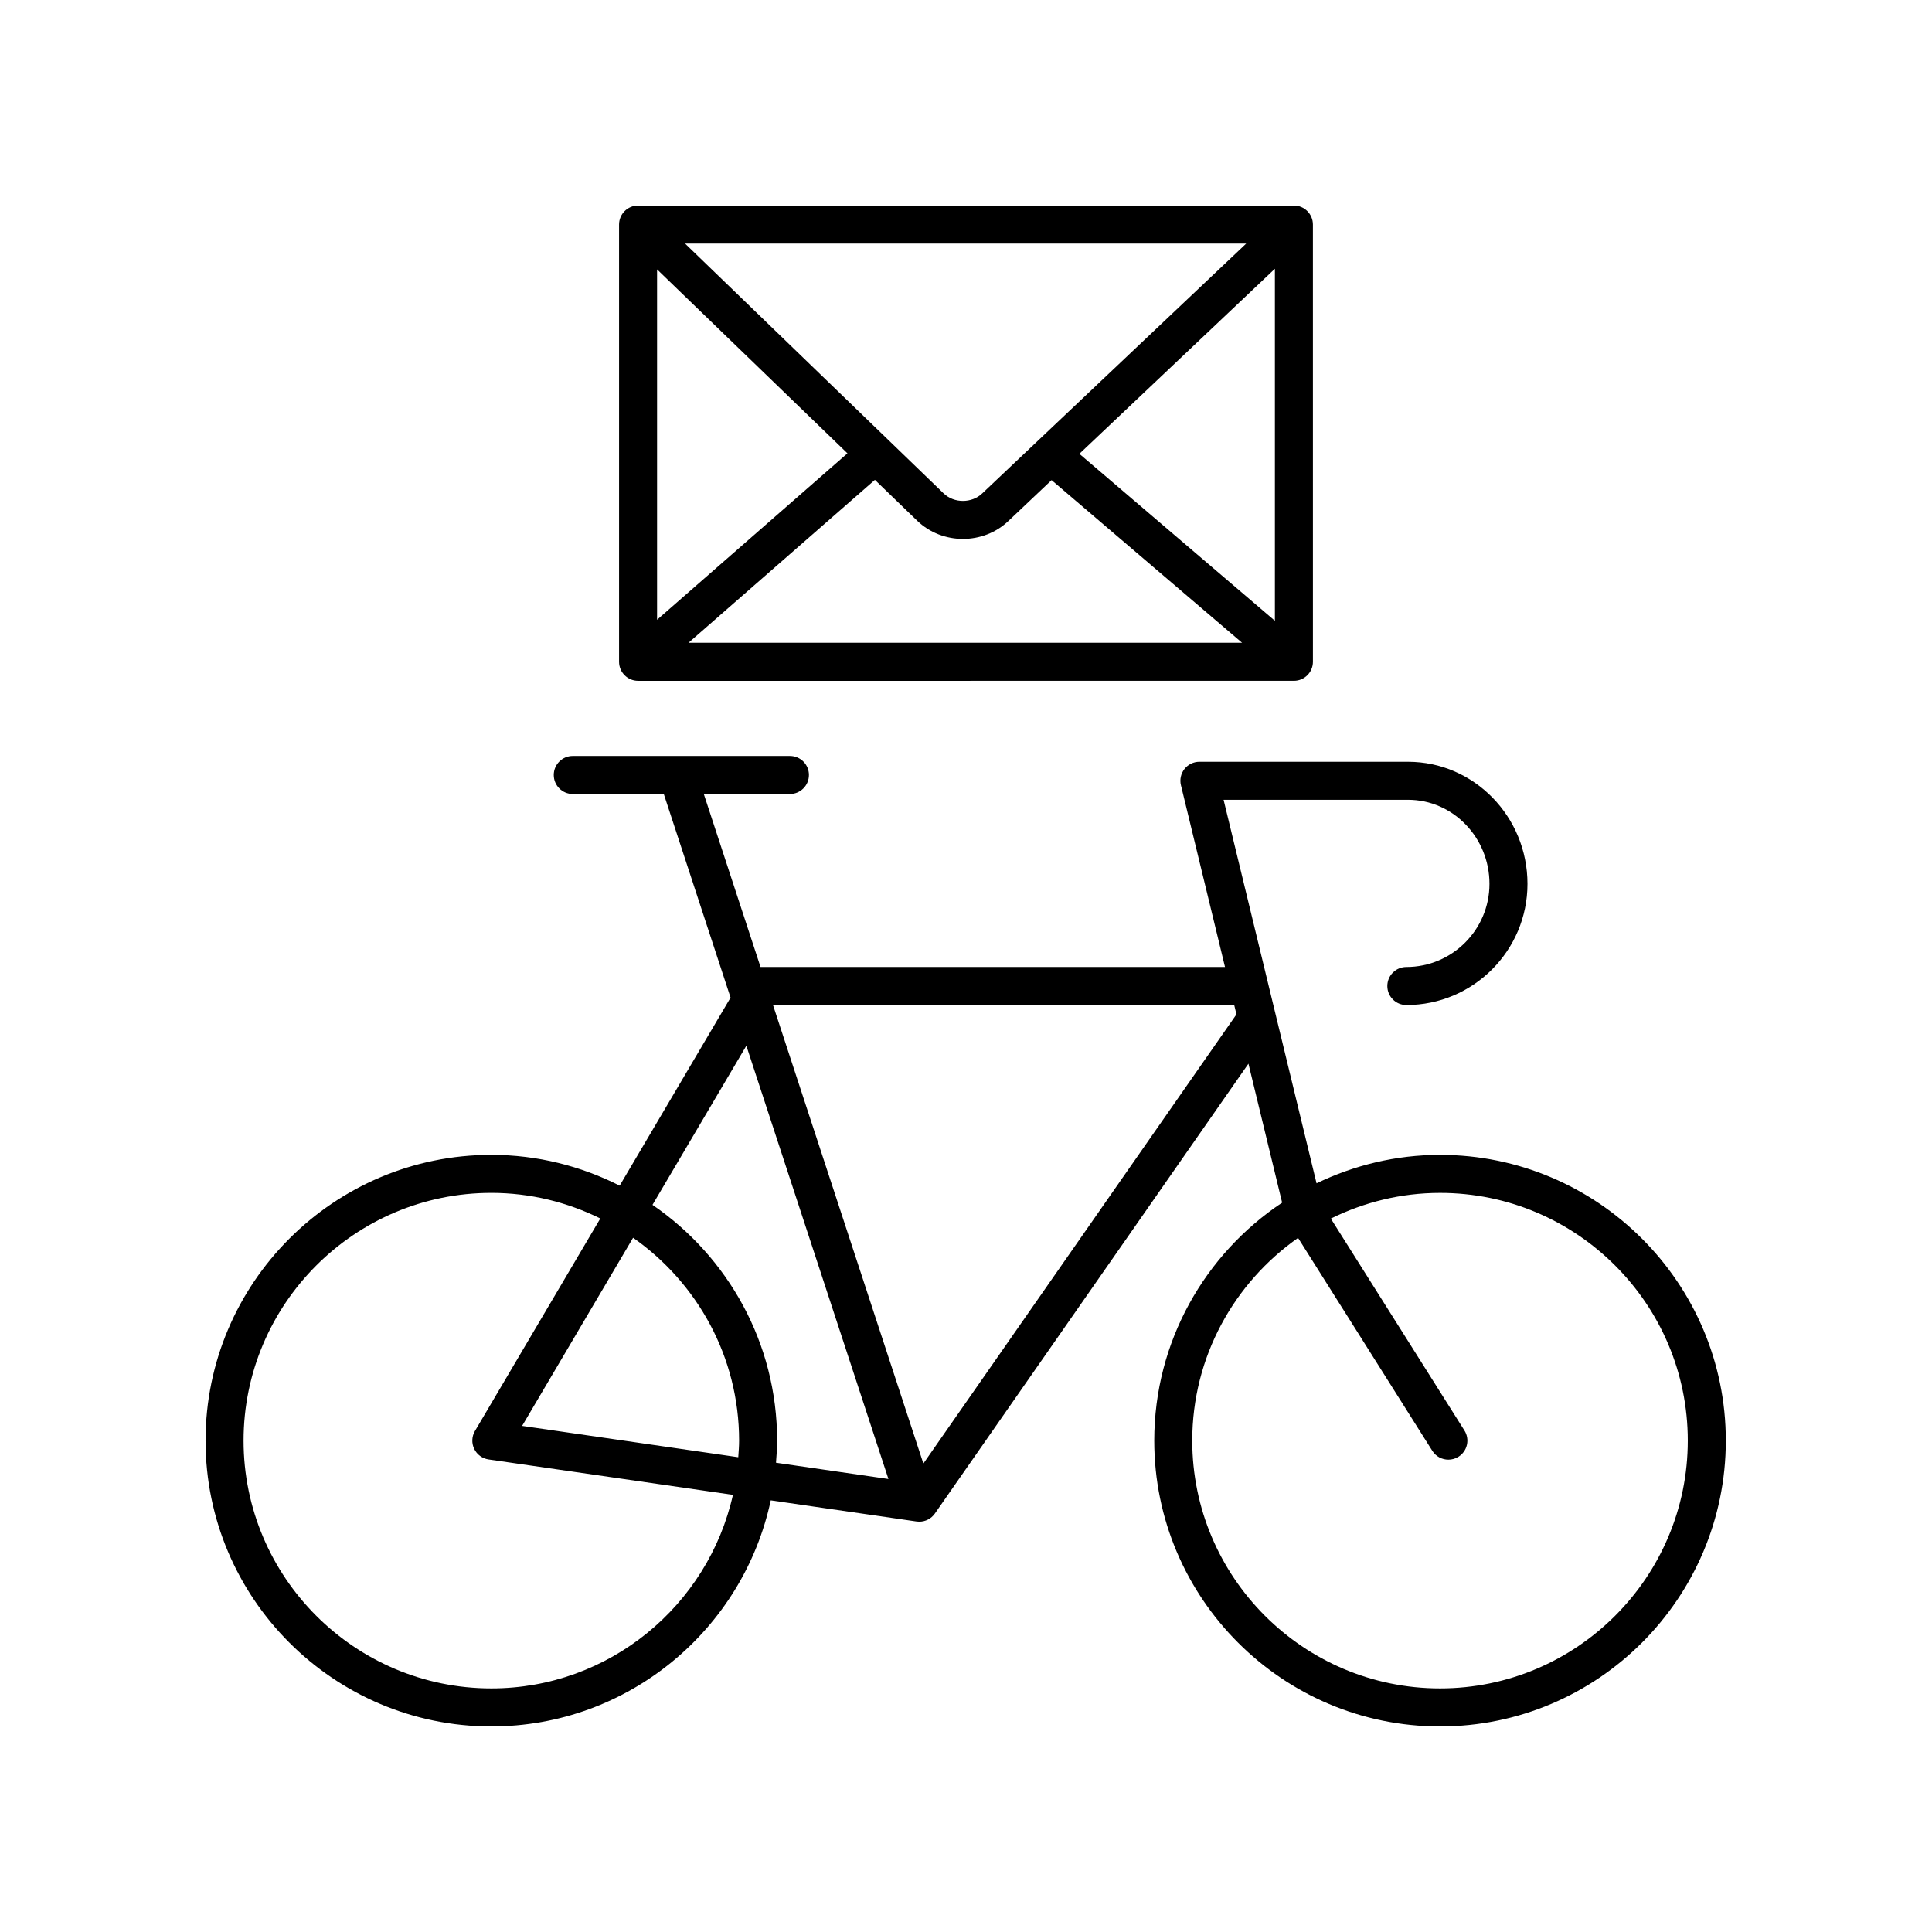
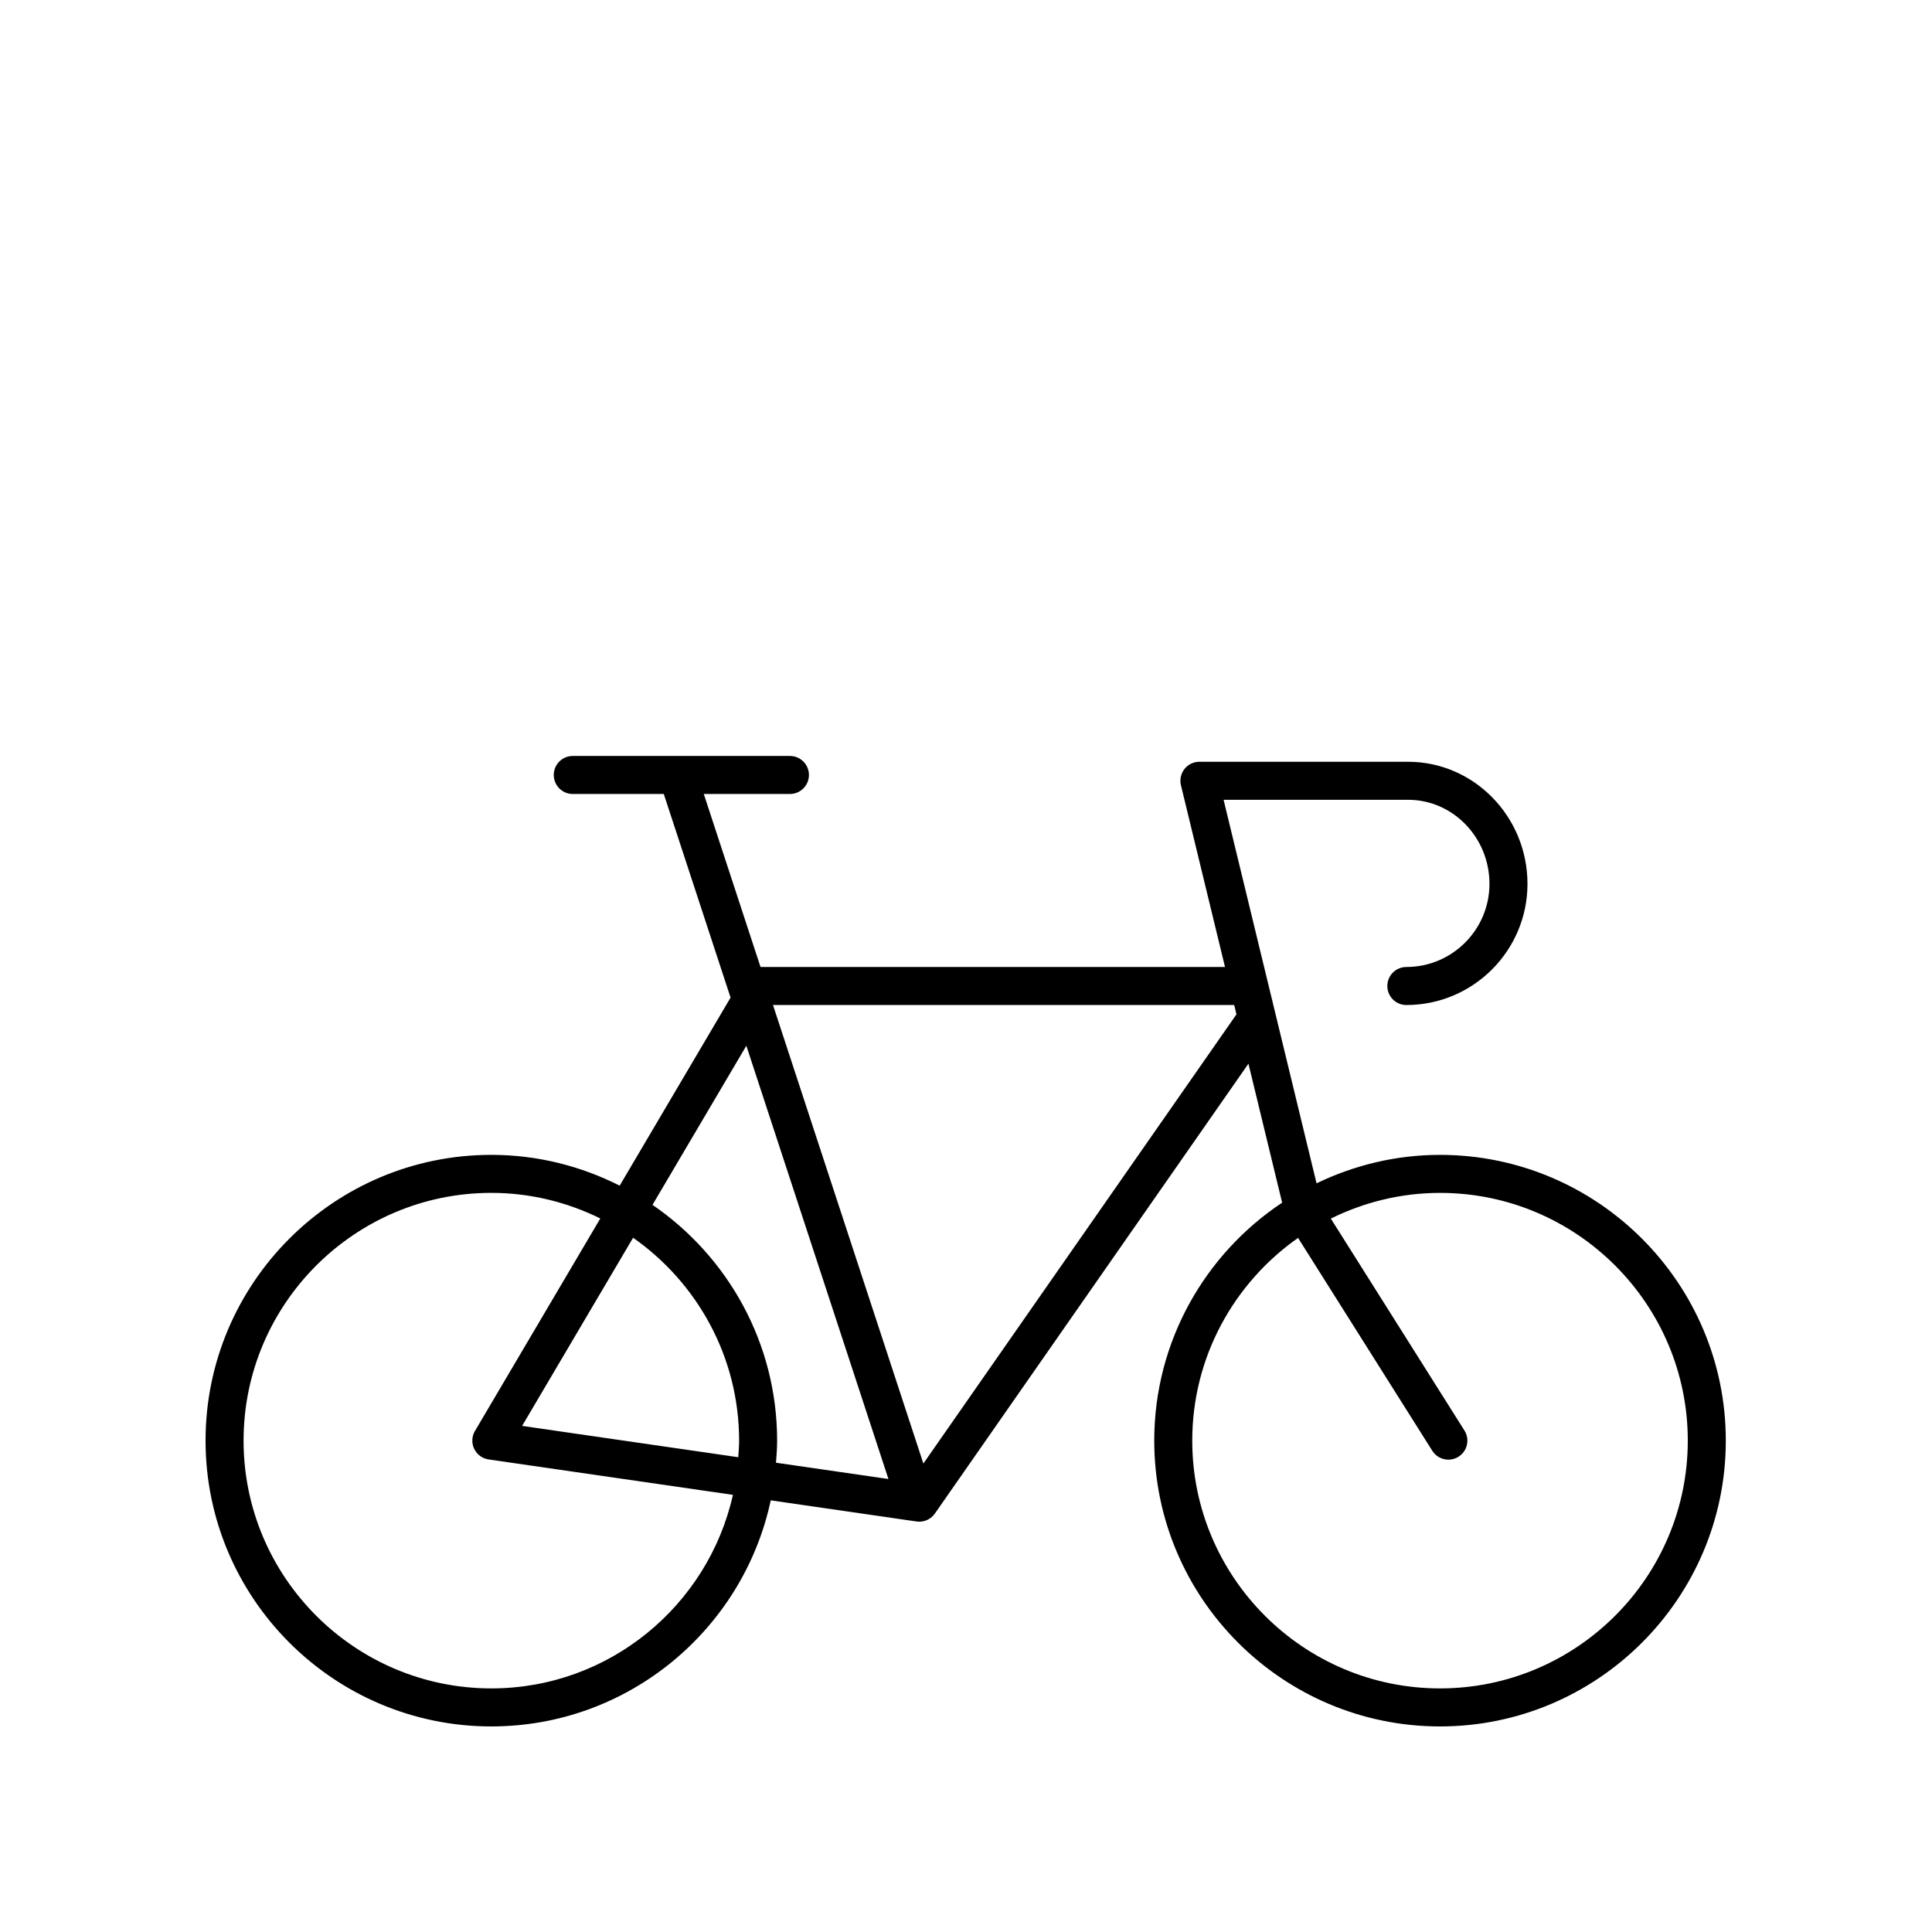
<svg xmlns="http://www.w3.org/2000/svg" fill="#000000" width="800px" height="800px" version="1.1" viewBox="144 144 512 512">
  <g>
-     <path d="m486.9 324.42c2.781 0 5.039-2.254 5.039-5.039l-0.004-115.87c0-2.781-2.254-5.039-5.039-5.039l-173.8 0.004c-2.781 0-5.039 2.254-5.039 5.039v115.87c0 2.781 2.254 5.039 5.039 5.039zm-5.039-15.91-51.816-44.242 51.816-49.039zm-94.754-26.473c3.332 3.188 7.711 4.781 12.082 4.781 4.367 0 8.734-1.59 12.055-4.762l11.434-10.82 50.492 43.109h-146.71l49.398-43.176zm17.195-7.281c-2.773 2.656-7.453 2.648-10.211 0.016l-68.543-66.223h148.71zm-35.719-10.617-50.453 44.102v-92.848z" />
    <path d="m308.22 458.21c-10.242-5.176-21.773-8.16-34.012-8.16-41.762 0-75.734 33.973-75.734 75.734 0 41.762 33.973 75.738 75.734 75.738 36.332 0 66.746-25.727 74.047-59.914l38.641 5.602c0.242 0.035 0.484 0.051 0.723 0.051 1.633 0 3.184-0.793 4.133-2.156l83.098-119.22 8.93 36.832c-20.406 13.582-33.891 36.773-33.891 63.07 0 41.758 33.973 75.734 75.734 75.734s75.734-33.977 75.734-75.734c0-41.762-33.977-75.734-75.734-75.734-11.73 0-22.801 2.758-32.723 7.539l-24.637-101.64h48.891c11.895 0 21.57 9.996 21.57 22.285 0 12.145-9.883 22.027-22.027 22.027-2.781 0-5.039 2.254-5.039 5.039 0 2.781 2.254 5.039 5.039 5.039 17.703 0 32.102-14.402 32.102-32.102 0-17.844-14.195-32.363-31.645-32.363l-55.297-0.004c-1.543 0-3.004 0.707-3.961 1.922-0.953 1.215-1.301 2.801-0.934 4.301l11.676 48.16-123.09 0.008-15.035-45.848h22.824c2.781 0 5.039-2.254 5.039-5.039 0-2.781-2.254-5.039-5.039-5.039h-57.543c-2.781 0-5.039 2.254-5.039 5.039 0 2.781 2.254 5.039 5.039 5.039h24.117l17.699 53.961zm283.06 67.574c0 36.203-29.453 65.66-65.66 65.66-36.203 0-65.66-29.457-65.66-65.66 0-22.207 11.113-41.844 28.039-53.73l35.574 56.418c0.957 1.52 2.594 2.352 4.266 2.352 0.918 0 1.848-0.25 2.68-0.777 2.356-1.484 3.059-4.594 1.574-6.945l-35.41-56.164c8.742-4.316 18.543-6.809 28.938-6.809 36.207-0.004 65.66 29.453 65.66 65.656zm-317.07 65.66c-36.203 0-65.66-29.457-65.66-65.66s29.457-65.66 65.66-65.66c10.371 0 20.148 2.484 28.879 6.781l-33.219 56.32c-0.855 1.445-0.93 3.223-0.203 4.734 0.727 1.516 2.16 2.566 3.82 2.809l64.75 9.383c-6.578 29.312-32.766 51.293-64.027 51.293zm65.438-61.266-57.281-8.301 29.41-49.863c16.957 11.883 28.094 31.539 28.094 53.773 0 1.48-0.125 2.93-0.223 4.391zm-22.73-66.883 24.871-42.164 37.656 114.82-29.797-4.316c0.148-1.934 0.297-3.871 0.297-5.844 0-25.93-13.105-48.836-33.027-62.492zm154.16-52.953 0.598 2.469-82.973 119.04-39.852-121.51z" />
  </g>
</svg>